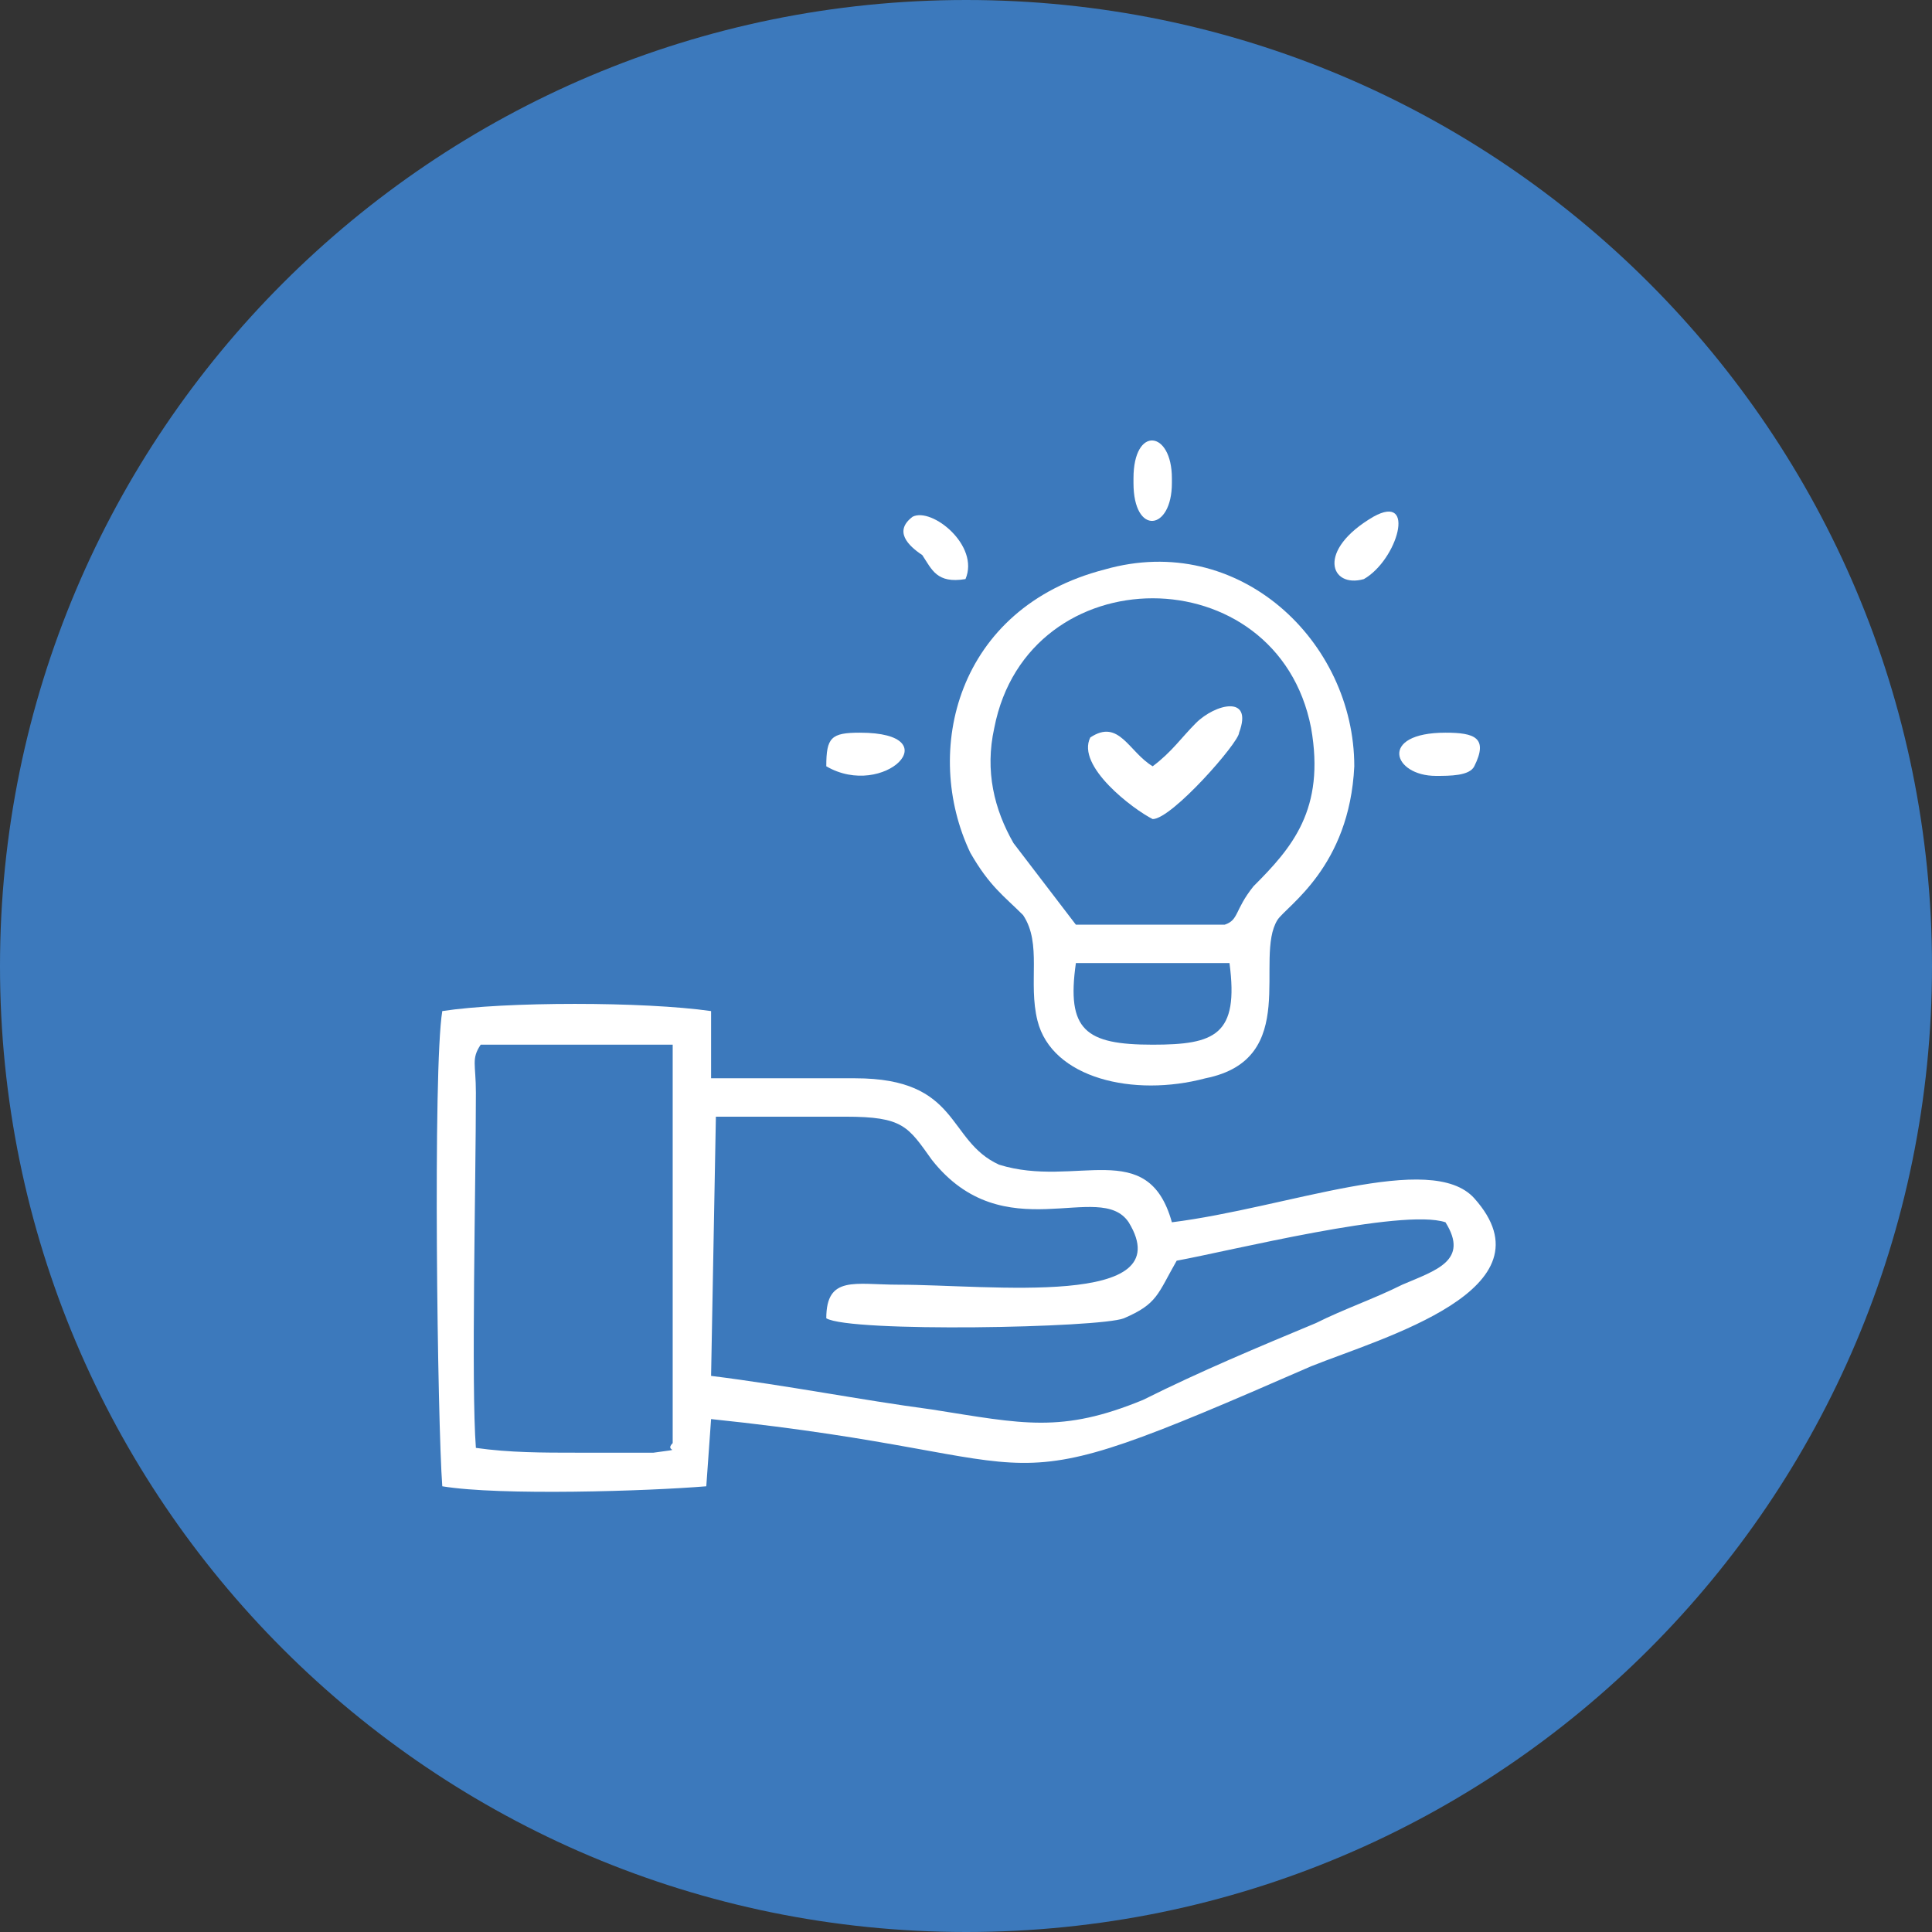
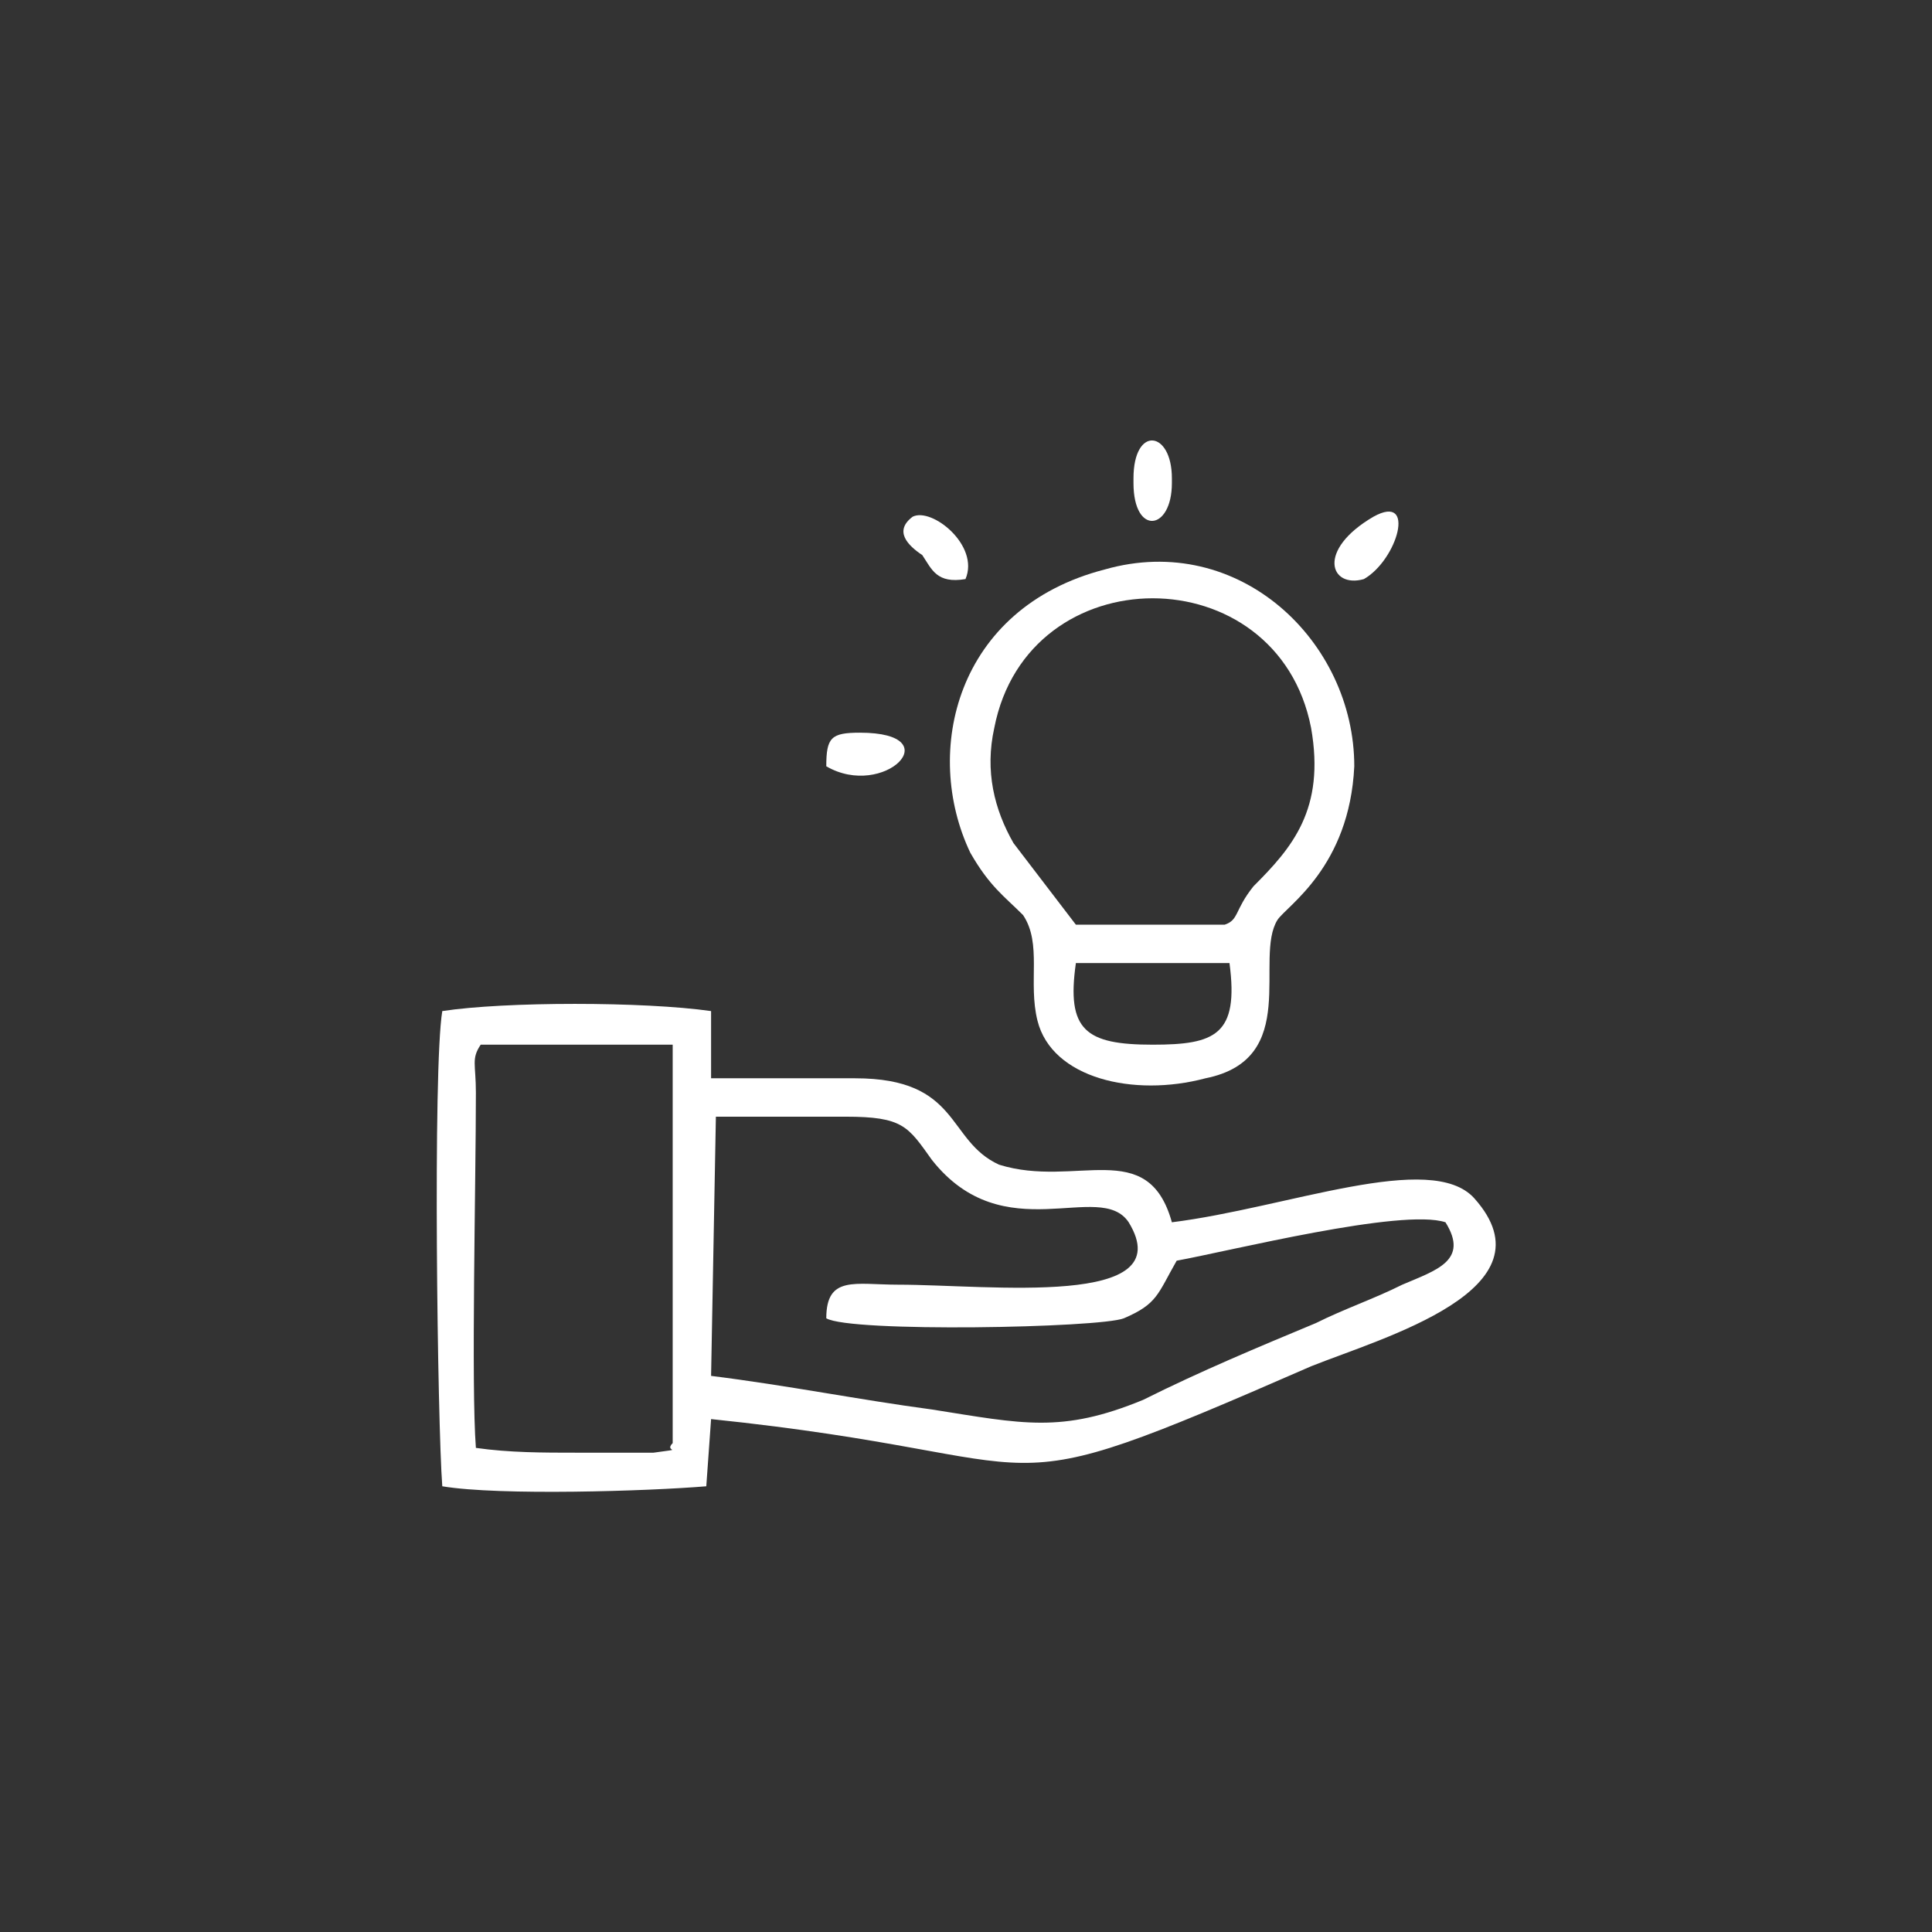
<svg xmlns="http://www.w3.org/2000/svg" xml:space="preserve" width="2.382in" height="2.382in" version="1.1" style="shape-rendering:geometricPrecision; text-rendering:geometricPrecision; image-rendering:optimizeQuality; fill-rule:evenodd; clip-rule:evenodd" viewBox="0 0 5635 5635">
  <rect x="0" y="0" width="5635" height="5635" fill="#333333" stroke="none" />
  <defs>
    <style type="text/css">
   
    .fil0 {fill:#3C79BC}
    .fil1 {fill:white}
   
  </style>
  </defs>
  <g id="Layer_x0020_1">
-     <path class="fil0" d="M5635 2818c0,-1556 -1261,-2818 -2817,-2818 -1556,0 -2818,1262 -2818,2818 0,1556 1262,2817 2818,2817 1556,0 2817,-1261 2817,-2817z" />
    <g id="_2074474209504">
      <path class="fil1" d="M1290 2949c-28,168 -14,1204 0,1386 168,28 602,14 770,0l14 -196c1078,112 756,280 1750,-154 210,-84 714,-224 476,-490 -126,-140 -546,28 -882,70 -70,-252 -280,-98 -504,-168 -154,-70 -112,-252 -420,-252l-420 0 0 -196c-196,-28 -602,-28 -784,0l0 0zm672 1260l0 -1162 -560 0c-28,42 -14,56 -14,140 0,266 -14,854 0,1036 98,14 196,14 294,14l224 0c98,-14 28,0 56,-28l0 0zm112 -196c224,28 434,70 644,98 266,42 378,70 616,-28 168,-84 336,-154 504,-224 84,-42 168,-70 252,-112 98,-42 196,-70 126,-182 -126,-42 -630,84 -784,112 -56,98 -56,126 -154,168 -70,28 -798,42 -868,0 0,-126 84,-98 210,-98 266,0 826,70 672,-182 -84,-126 -364,84 -574,-182 -70,-98 -84,-126 -252,-126 -126,0 -252,0 -378,0l-14 756 0 0z" />
      <path class="fil1" d="M3222 1661c-434,112 -532,532 -392,826 56,98 98,126 154,182 56,84 14,196 42,308 42,168 280,224 490,168 280,-56 140,-350 210,-462 28,-42 210,-154 224,-448 0,-364 -336,-686 -728,-574zm364 1148l-448 0c-28,196 28,238 224,238 182,0 252,-28 224,-238l0 0zm-448 -112l434 0c42,-14 28,-42 84,-112 112,-112 210,-224 168,-462 -98,-504 -826,-504 -924,0 -28,126 0,238 56,336l182 238 0 0z" />
-       <path class="fil1" d="M3362 2235c-70,-42 -98,-140 -182,-84 -42,84 126,210 182,238 56,0 252,-224 252,-252 42,-112 -70,-84 -126,-28 -42,42 -70,84 -126,126l0 0z" />
      <path class="fil1" d="M4006 1507c-168,98 -126,210 -28,182 98,-56 154,-252 28,-182z" />
-       <path class="fil1" d="M4188 2263c42,0 98,0 112,-28 42,-84 0,-98 -84,-98 -196,0 -154,126 -28,126z" />
      <path class="fil1" d="M3306 1395l0 14c0,154 112,140 112,0l0 -14c0,-140 -112,-154 -112,0z" />
      <path class="fil1" d="M2410 2235c168,98 364,-98 98,-98 -84,0 -98,14 -98,98z" />
      <path class="fil1" d="M2816 1689c42,-98 -98,-210 -154,-182 -56,42 -14,84 28,112 28,42 42,84 126,70z" />
    </g>
  </g>
</svg>